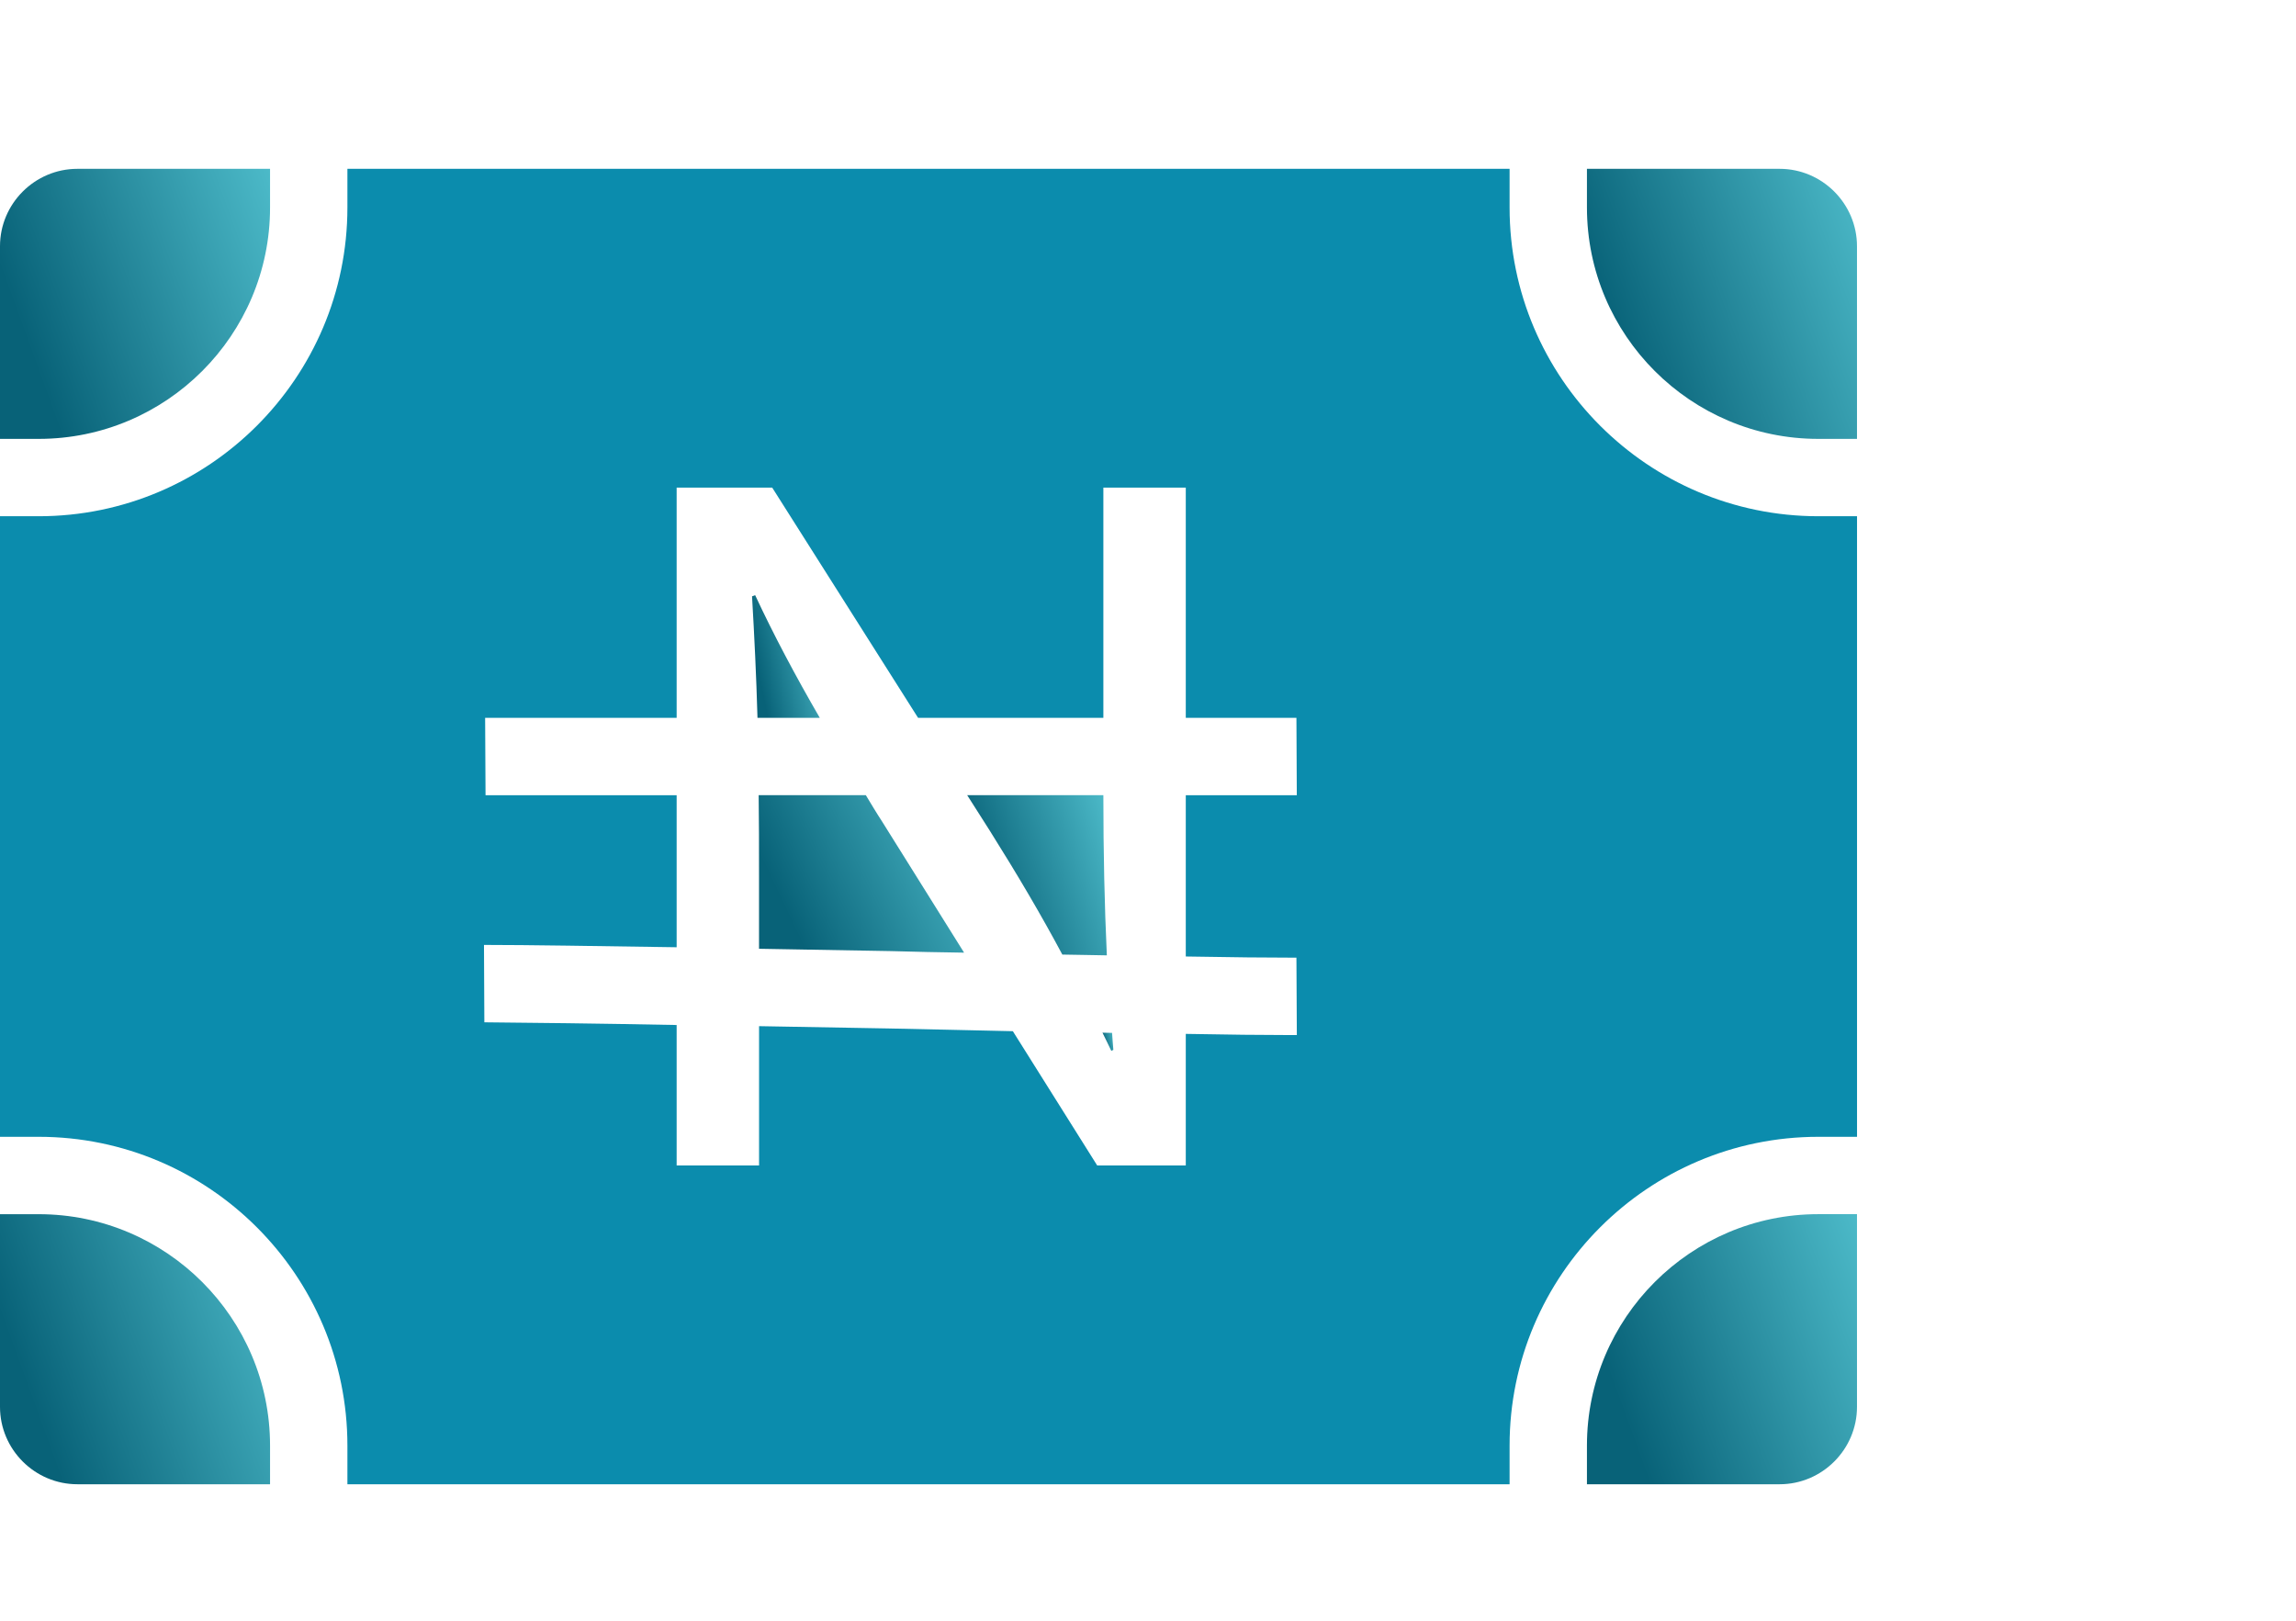
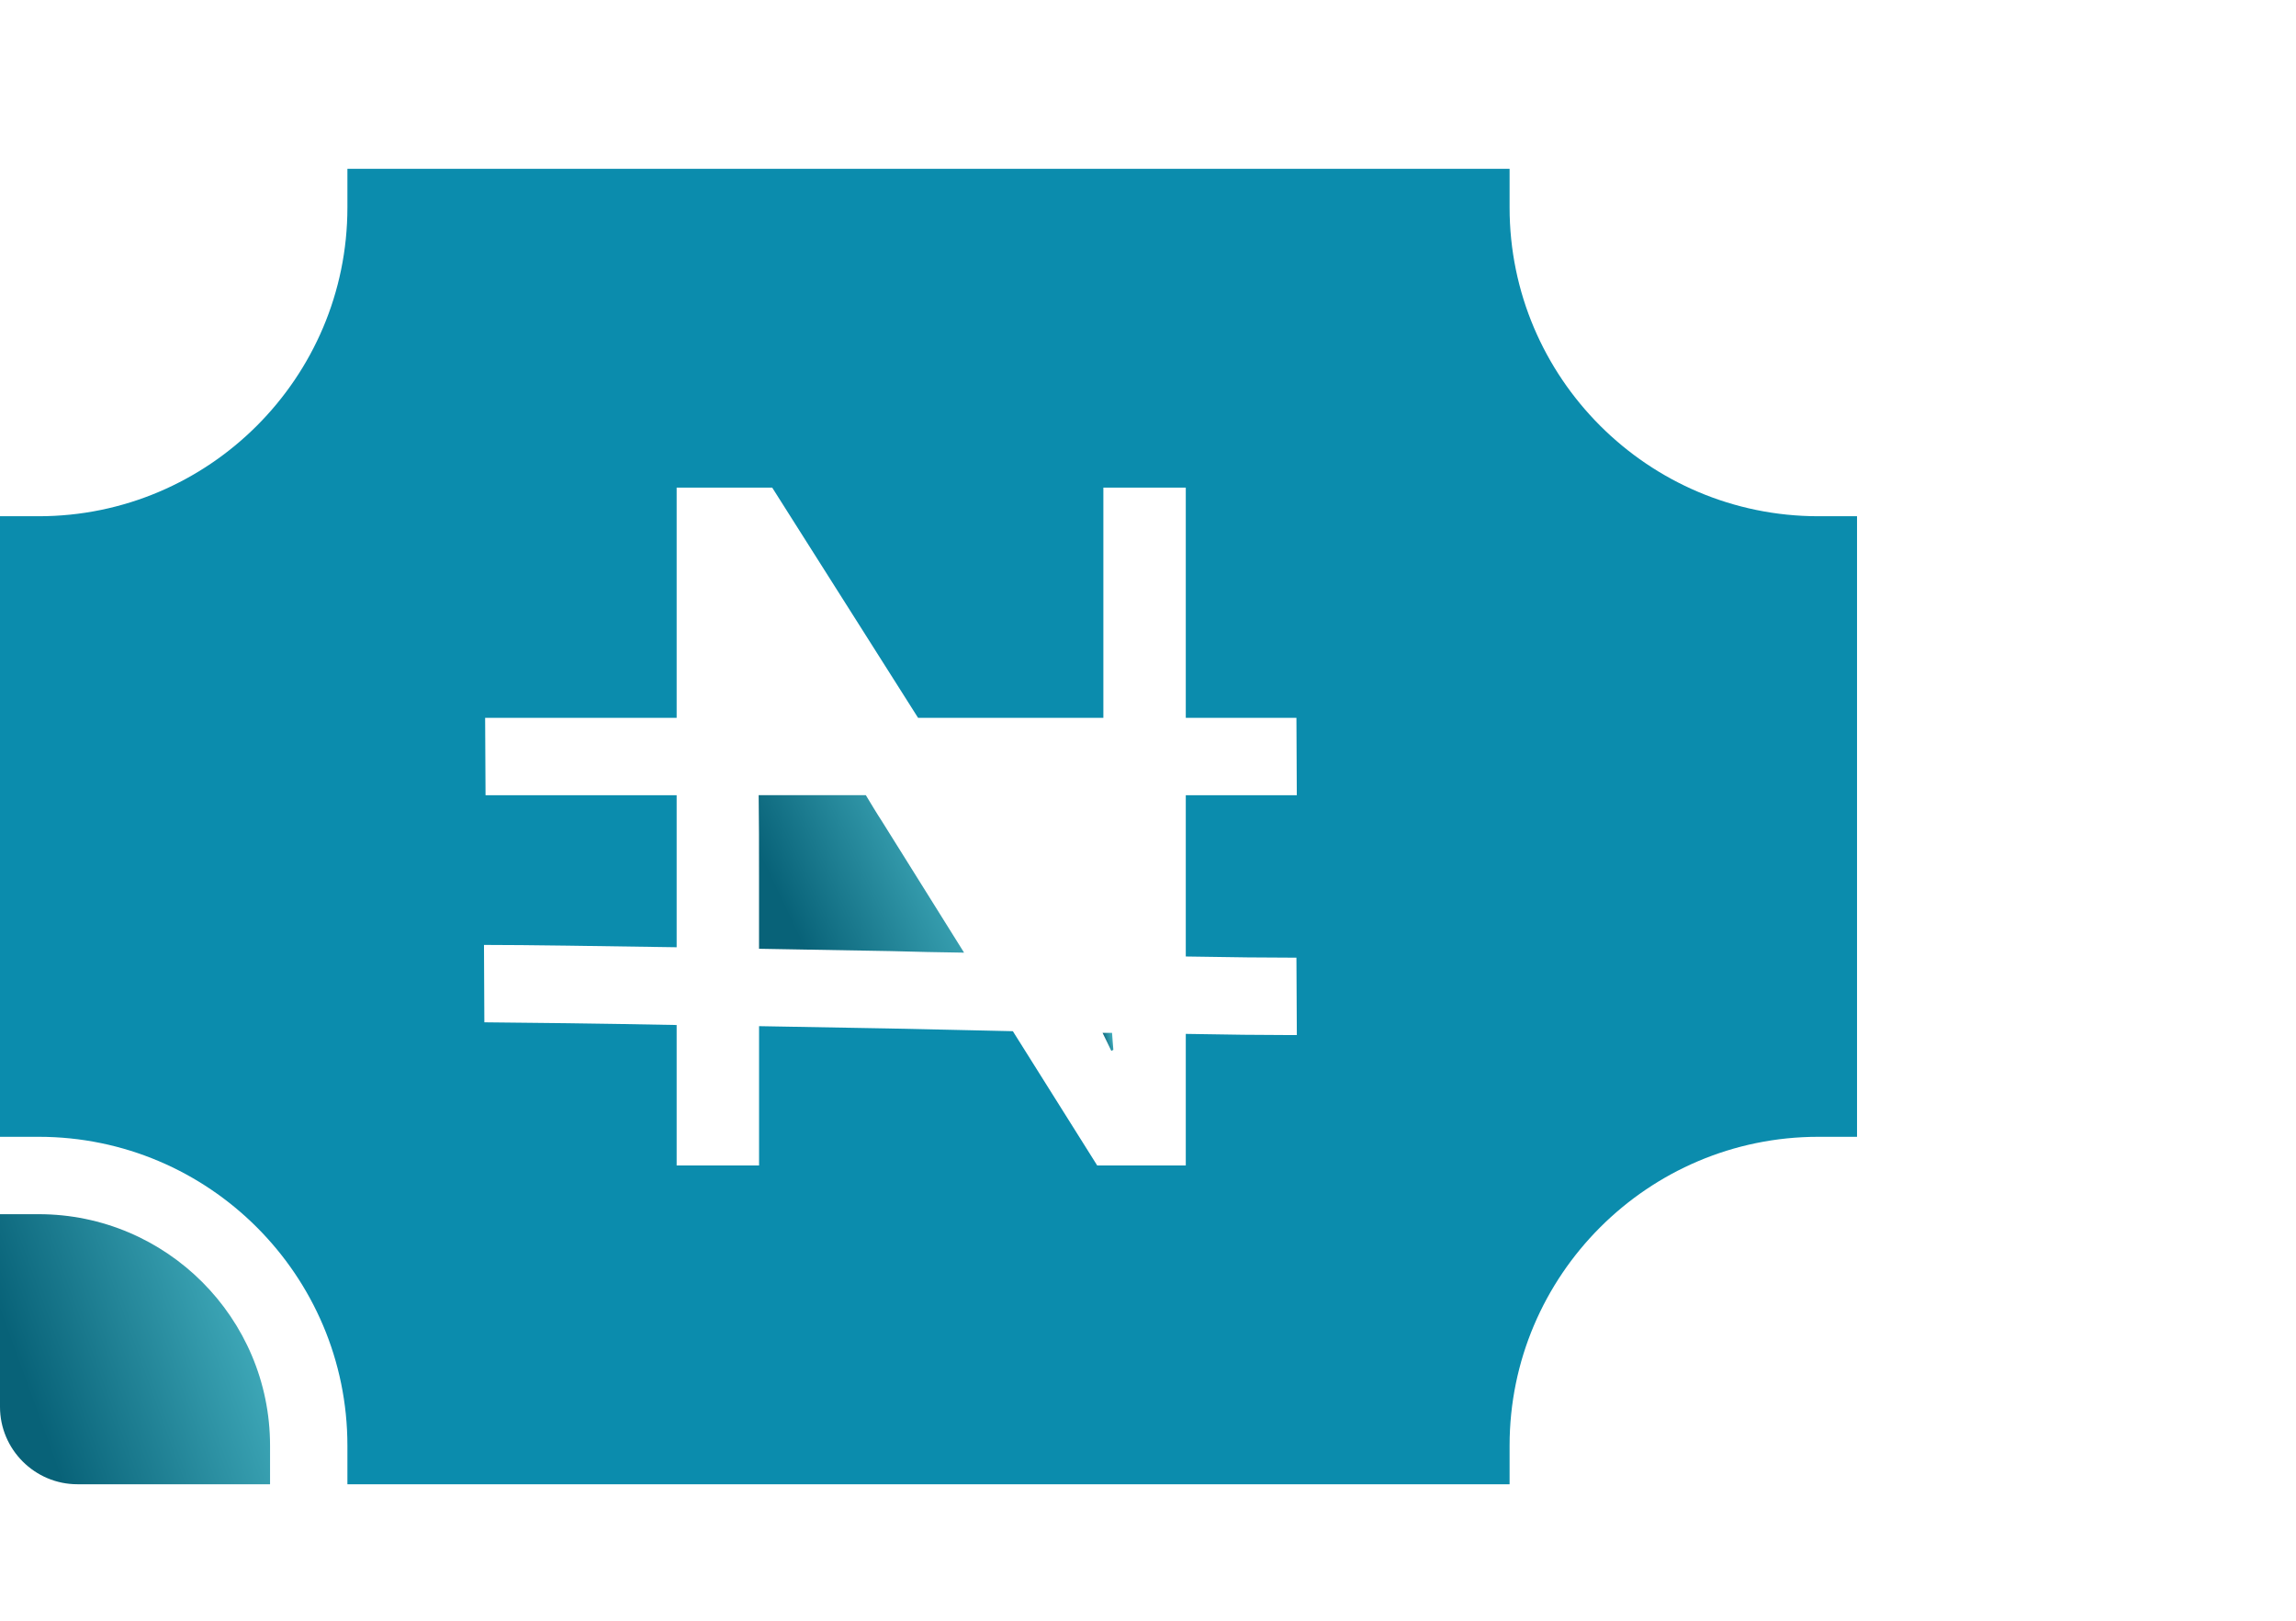
<svg xmlns="http://www.w3.org/2000/svg" width="68" height="48" viewBox="0 0 68 48" fill="none">
-   <path d="M32.652 30.584C32.738 30.764 32.831 30.945 32.914 31.123L32.974 31.093C32.958 30.922 32.95 30.758 32.936 30.59C32.843 30.588 32.746 30.586 32.652 30.584H32.652Z" fill="url(#paint0_linear_17612_146188)" />
-   <path d="M24.279 21.259H22.434C22.399 20.01 22.342 18.841 22.273 17.661L22.365 17.626C22.915 18.807 23.568 20.033 24.279 21.259L24.279 21.259Z" fill="url(#paint1_linear_17612_146188)" />
-   <path d="M32.781 28.294C32.357 28.282 31.921 28.282 31.463 28.271C30.833 27.091 30.123 25.888 29.309 24.593L28.645 23.55H32.678C32.678 25.269 32.712 26.805 32.781 28.294L32.781 28.294Z" fill="url(#paint2_linear_17612_146188)" />
-   <path d="M7.998 6.146V5H2.292C1.031 5 0 6.032 0 7.292V12.998H1.146C4.925 12.998 7.998 9.925 7.998 6.146Z" fill="url(#paint3_linear_17612_146188)" />
-   <path d="M52.707 5H47V6.146C47 9.925 50.074 12.998 53.852 12.998H54.998V7.292C54.998 6.032 53.967 5 52.707 5Z" fill="url(#paint4_linear_17612_146188)" />
+   <path d="M32.652 30.584C32.738 30.764 32.831 30.945 32.914 31.123L32.974 31.093C32.958 30.922 32.95 30.758 32.936 30.59H32.652Z" fill="url(#paint0_linear_17612_146188)" />
  <path d="M1.146 35.96H0V41.666C0 42.927 1.031 43.958 2.292 43.958H7.998V42.812C7.998 39.033 4.925 35.96 1.146 35.96Z" fill="url(#paint5_linear_17612_146188)" />
-   <path d="M47 42.812V43.958H52.707C53.967 43.958 54.998 42.926 54.998 41.666V35.959H53.852C50.074 35.959 47 39.033 47 42.812Z" fill="url(#paint6_linear_17612_146188)" />
  <path d="M53.853 15.289C48.812 15.289 44.709 11.187 44.709 6.146V5H10.289V6.146C10.289 11.188 6.187 15.289 1.146 15.289H0V33.668H1.146C6.187 33.668 10.289 37.77 10.289 42.812V43.958H44.709V42.812C44.709 37.77 48.812 33.668 53.853 33.668H54.999V15.289H53.853ZM38.396 28.363L38.408 30.655H38.247C37.422 30.655 36.345 30.643 35.119 30.62V34.516H32.495L29.997 30.54C28.806 30.517 27.568 30.482 26.354 30.46C25.047 30.437 23.753 30.414 22.481 30.391V34.516H20.04L20.04 30.357C17.691 30.311 15.651 30.288 14.345 30.277L14.334 27.985C15.663 27.985 17.702 28.02 20.04 28.054V23.551H14.38L14.368 21.259H20.04V14.441H22.87L27.19 21.259H32.678V14.441H35.119V21.259H38.396L38.407 23.551H35.119V28.328C36.436 28.352 37.582 28.363 38.396 28.363L38.396 28.363Z" fill="#0B8CAD" />
  <path d="M28.553 28.214C27.831 28.202 27.11 28.191 26.399 28.168C25.081 28.145 23.764 28.122 22.48 28.099V25.934C22.48 25.086 22.48 24.295 22.469 23.55H25.643C25.803 23.814 25.952 24.066 26.124 24.329L28.553 28.214Z" fill="url(#paint7_linear_17612_146188)" />
  <defs>
    <linearGradient id="paint0_linear_17612_146188" x1="32.652" y1="30.781" x2="33.076" y2="30.689" gradientUnits="userSpaceOnUse">
      <stop stop-color="#086278" />
      <stop offset="1" stop-color="#5BCDDA" />
      <stop offset="1" stop-color="#0B8CAD" />
    </linearGradient>
    <linearGradient id="paint1_linear_17612_146188" x1="22.273" y1="18.952" x2="24.935" y2="18.419" gradientUnits="userSpaceOnUse">
      <stop stop-color="#086278" />
      <stop offset="1" stop-color="#5BCDDA" />
      <stop offset="1" stop-color="#0B8CAD" />
    </linearGradient>
    <linearGradient id="paint2_linear_17612_146188" x1="28.645" y1="25.282" x2="33.836" y2="23.64" gradientUnits="userSpaceOnUse">
      <stop stop-color="#086278" />
      <stop offset="1" stop-color="#5BCDDA" />
      <stop offset="1" stop-color="#0B8CAD" />
    </linearGradient>
    <linearGradient id="paint3_linear_17612_146188" x1="2.9424e-08" y1="7.919" x2="9.758" y2="4.381" gradientUnits="userSpaceOnUse">
      <stop stop-color="#086278" />
      <stop offset="1" stop-color="#5BCDDA" />
      <stop offset="1" stop-color="#0B8CAD" />
    </linearGradient>
    <linearGradient id="paint4_linear_17612_146188" x1="47" y1="7.919" x2="56.758" y2="4.381" gradientUnits="userSpaceOnUse">
      <stop stop-color="#086278" />
      <stop offset="1" stop-color="#5BCDDA" />
      <stop offset="1" stop-color="#0B8CAD" />
    </linearGradient>
    <linearGradient id="paint5_linear_17612_146188" x1="2.9424e-08" y1="38.879" x2="9.758" y2="35.34" gradientUnits="userSpaceOnUse">
      <stop stop-color="#086278" />
      <stop offset="1" stop-color="#5BCDDA" />
      <stop offset="1" stop-color="#0B8CAD" />
    </linearGradient>
    <linearGradient id="paint6_linear_17612_146188" x1="47" y1="38.879" x2="56.758" y2="35.34" gradientUnits="userSpaceOnUse">
      <stop stop-color="#086278" />
      <stop offset="1" stop-color="#5BCDDA" />
      <stop offset="1" stop-color="#0B8CAD" />
    </linearGradient>
    <linearGradient id="paint7_linear_17612_146188" x1="22.469" y1="25.253" x2="29.332" y2="22.006" gradientUnits="userSpaceOnUse">
      <stop stop-color="#086278" />
      <stop offset="1" stop-color="#5BCDDA" />
      <stop offset="1" stop-color="#0B8CAD" />
    </linearGradient>
  </defs>
</svg>